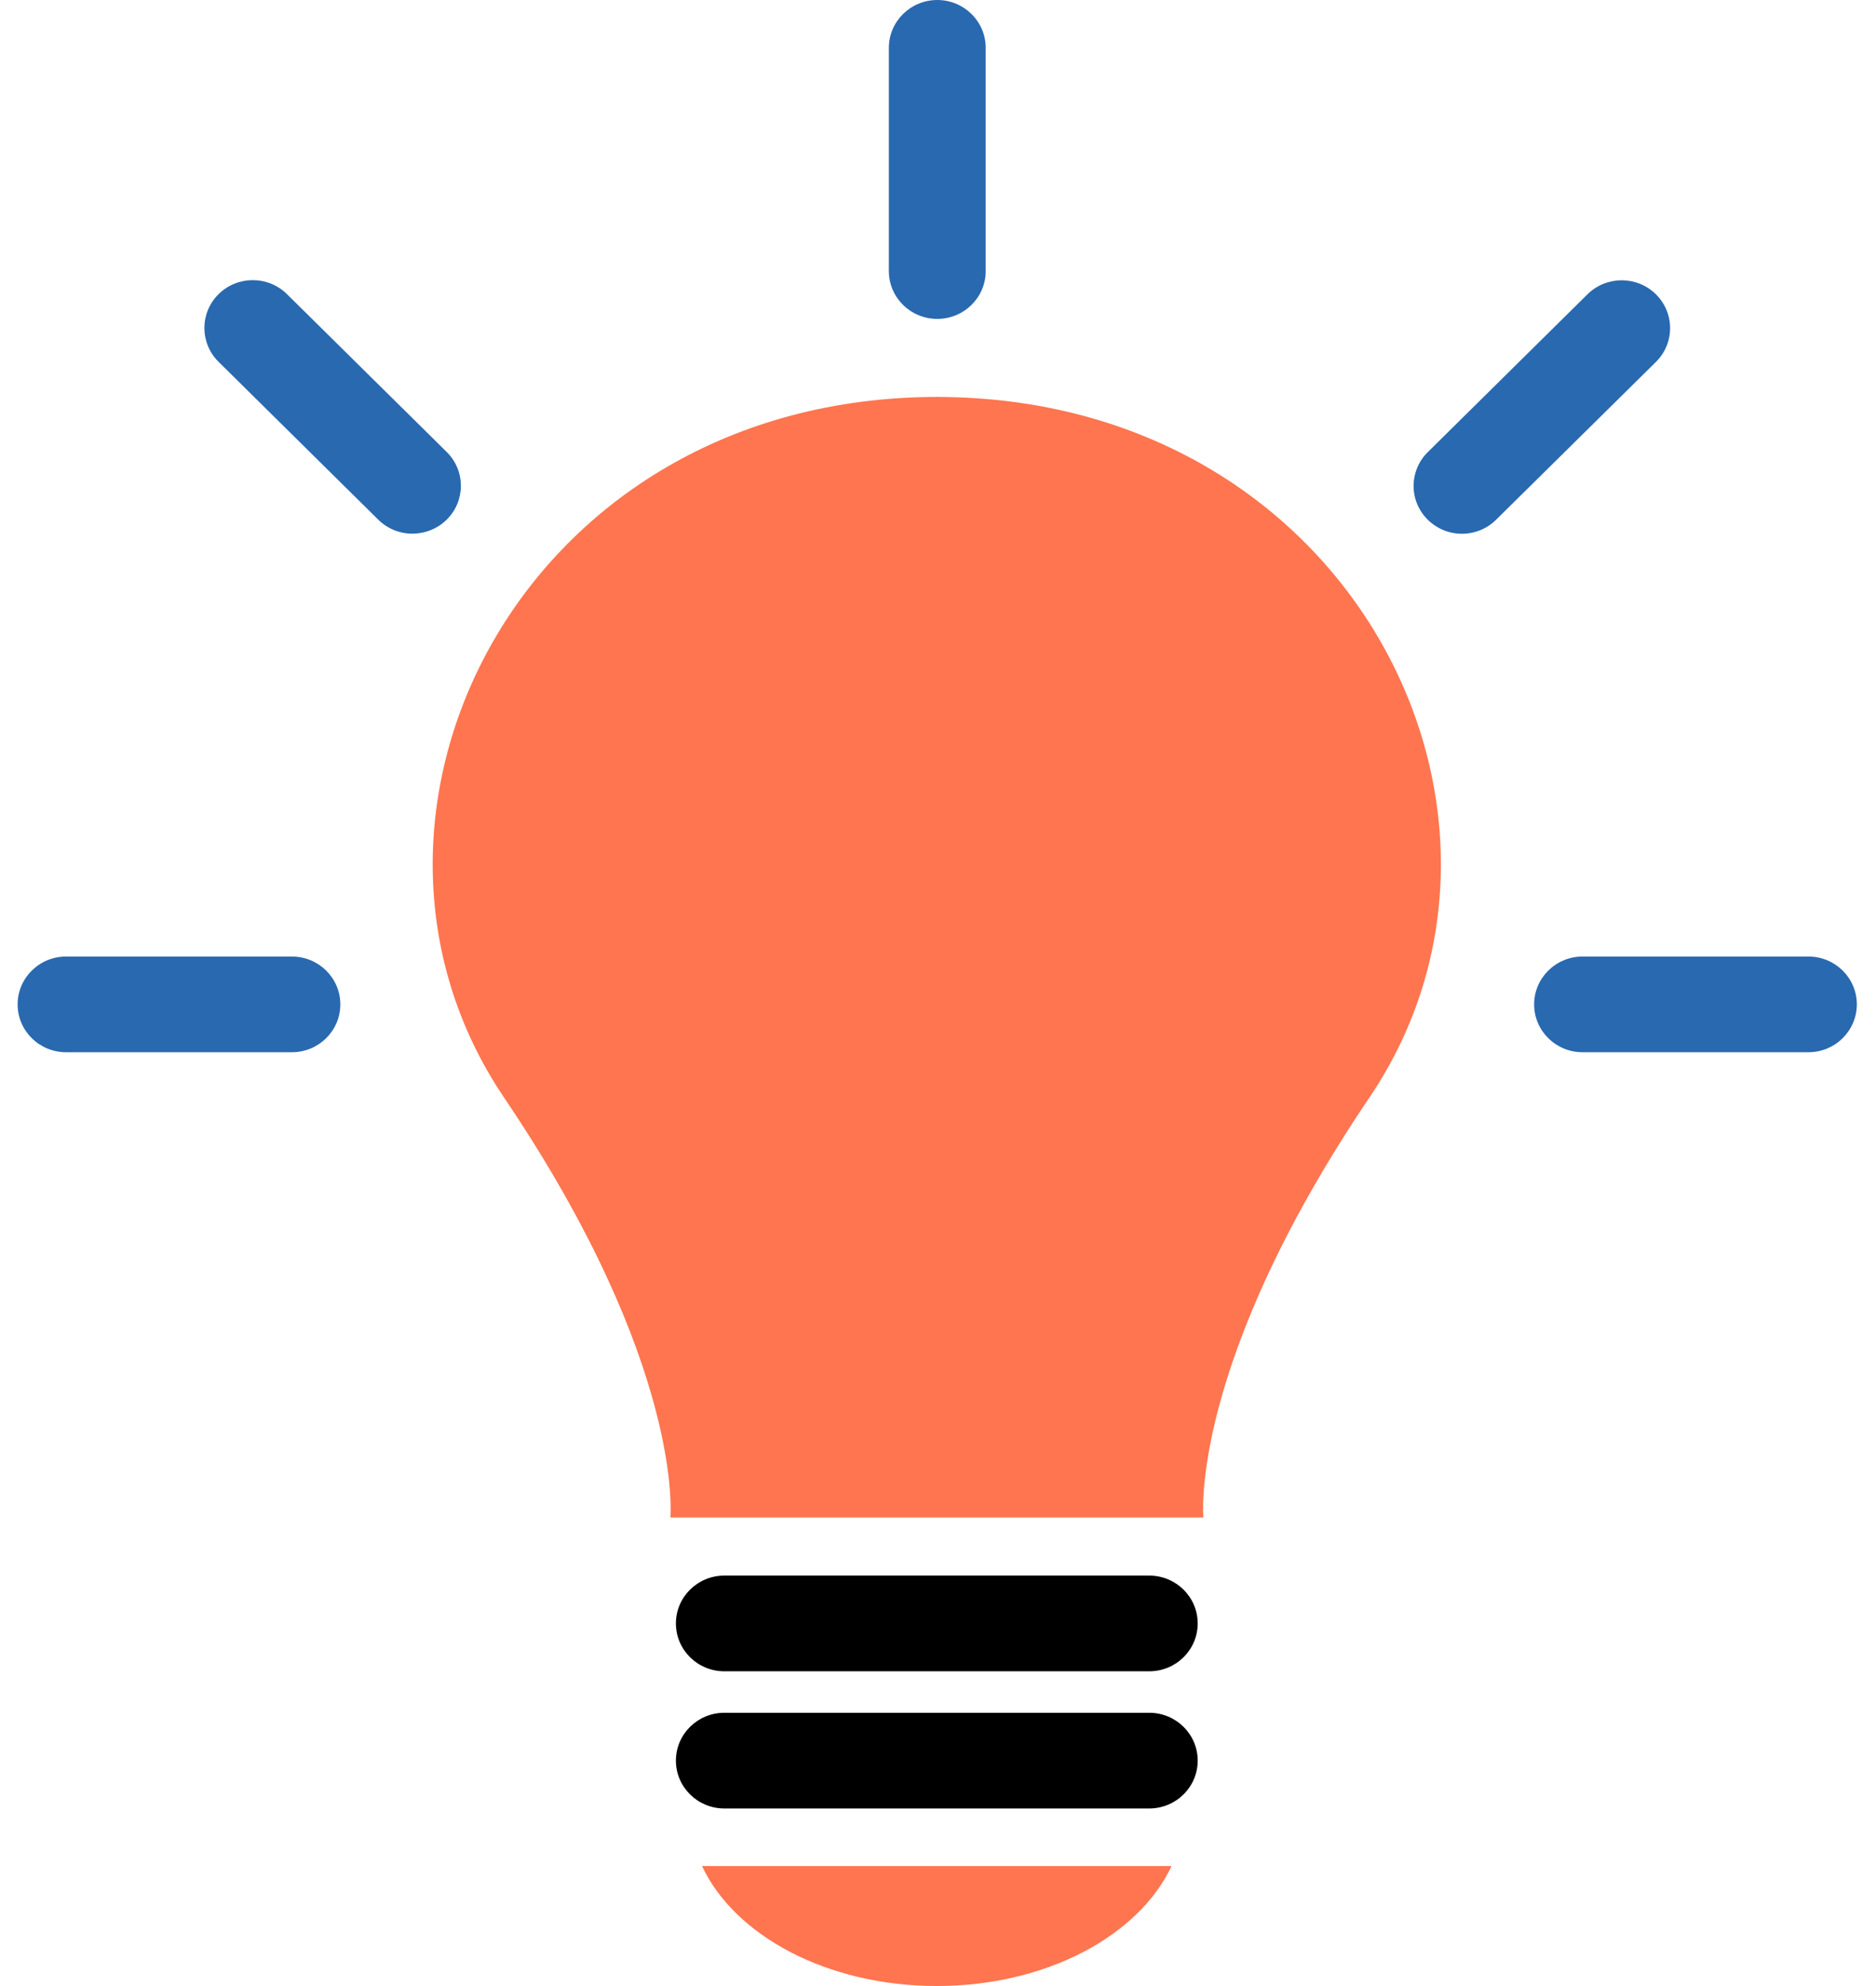
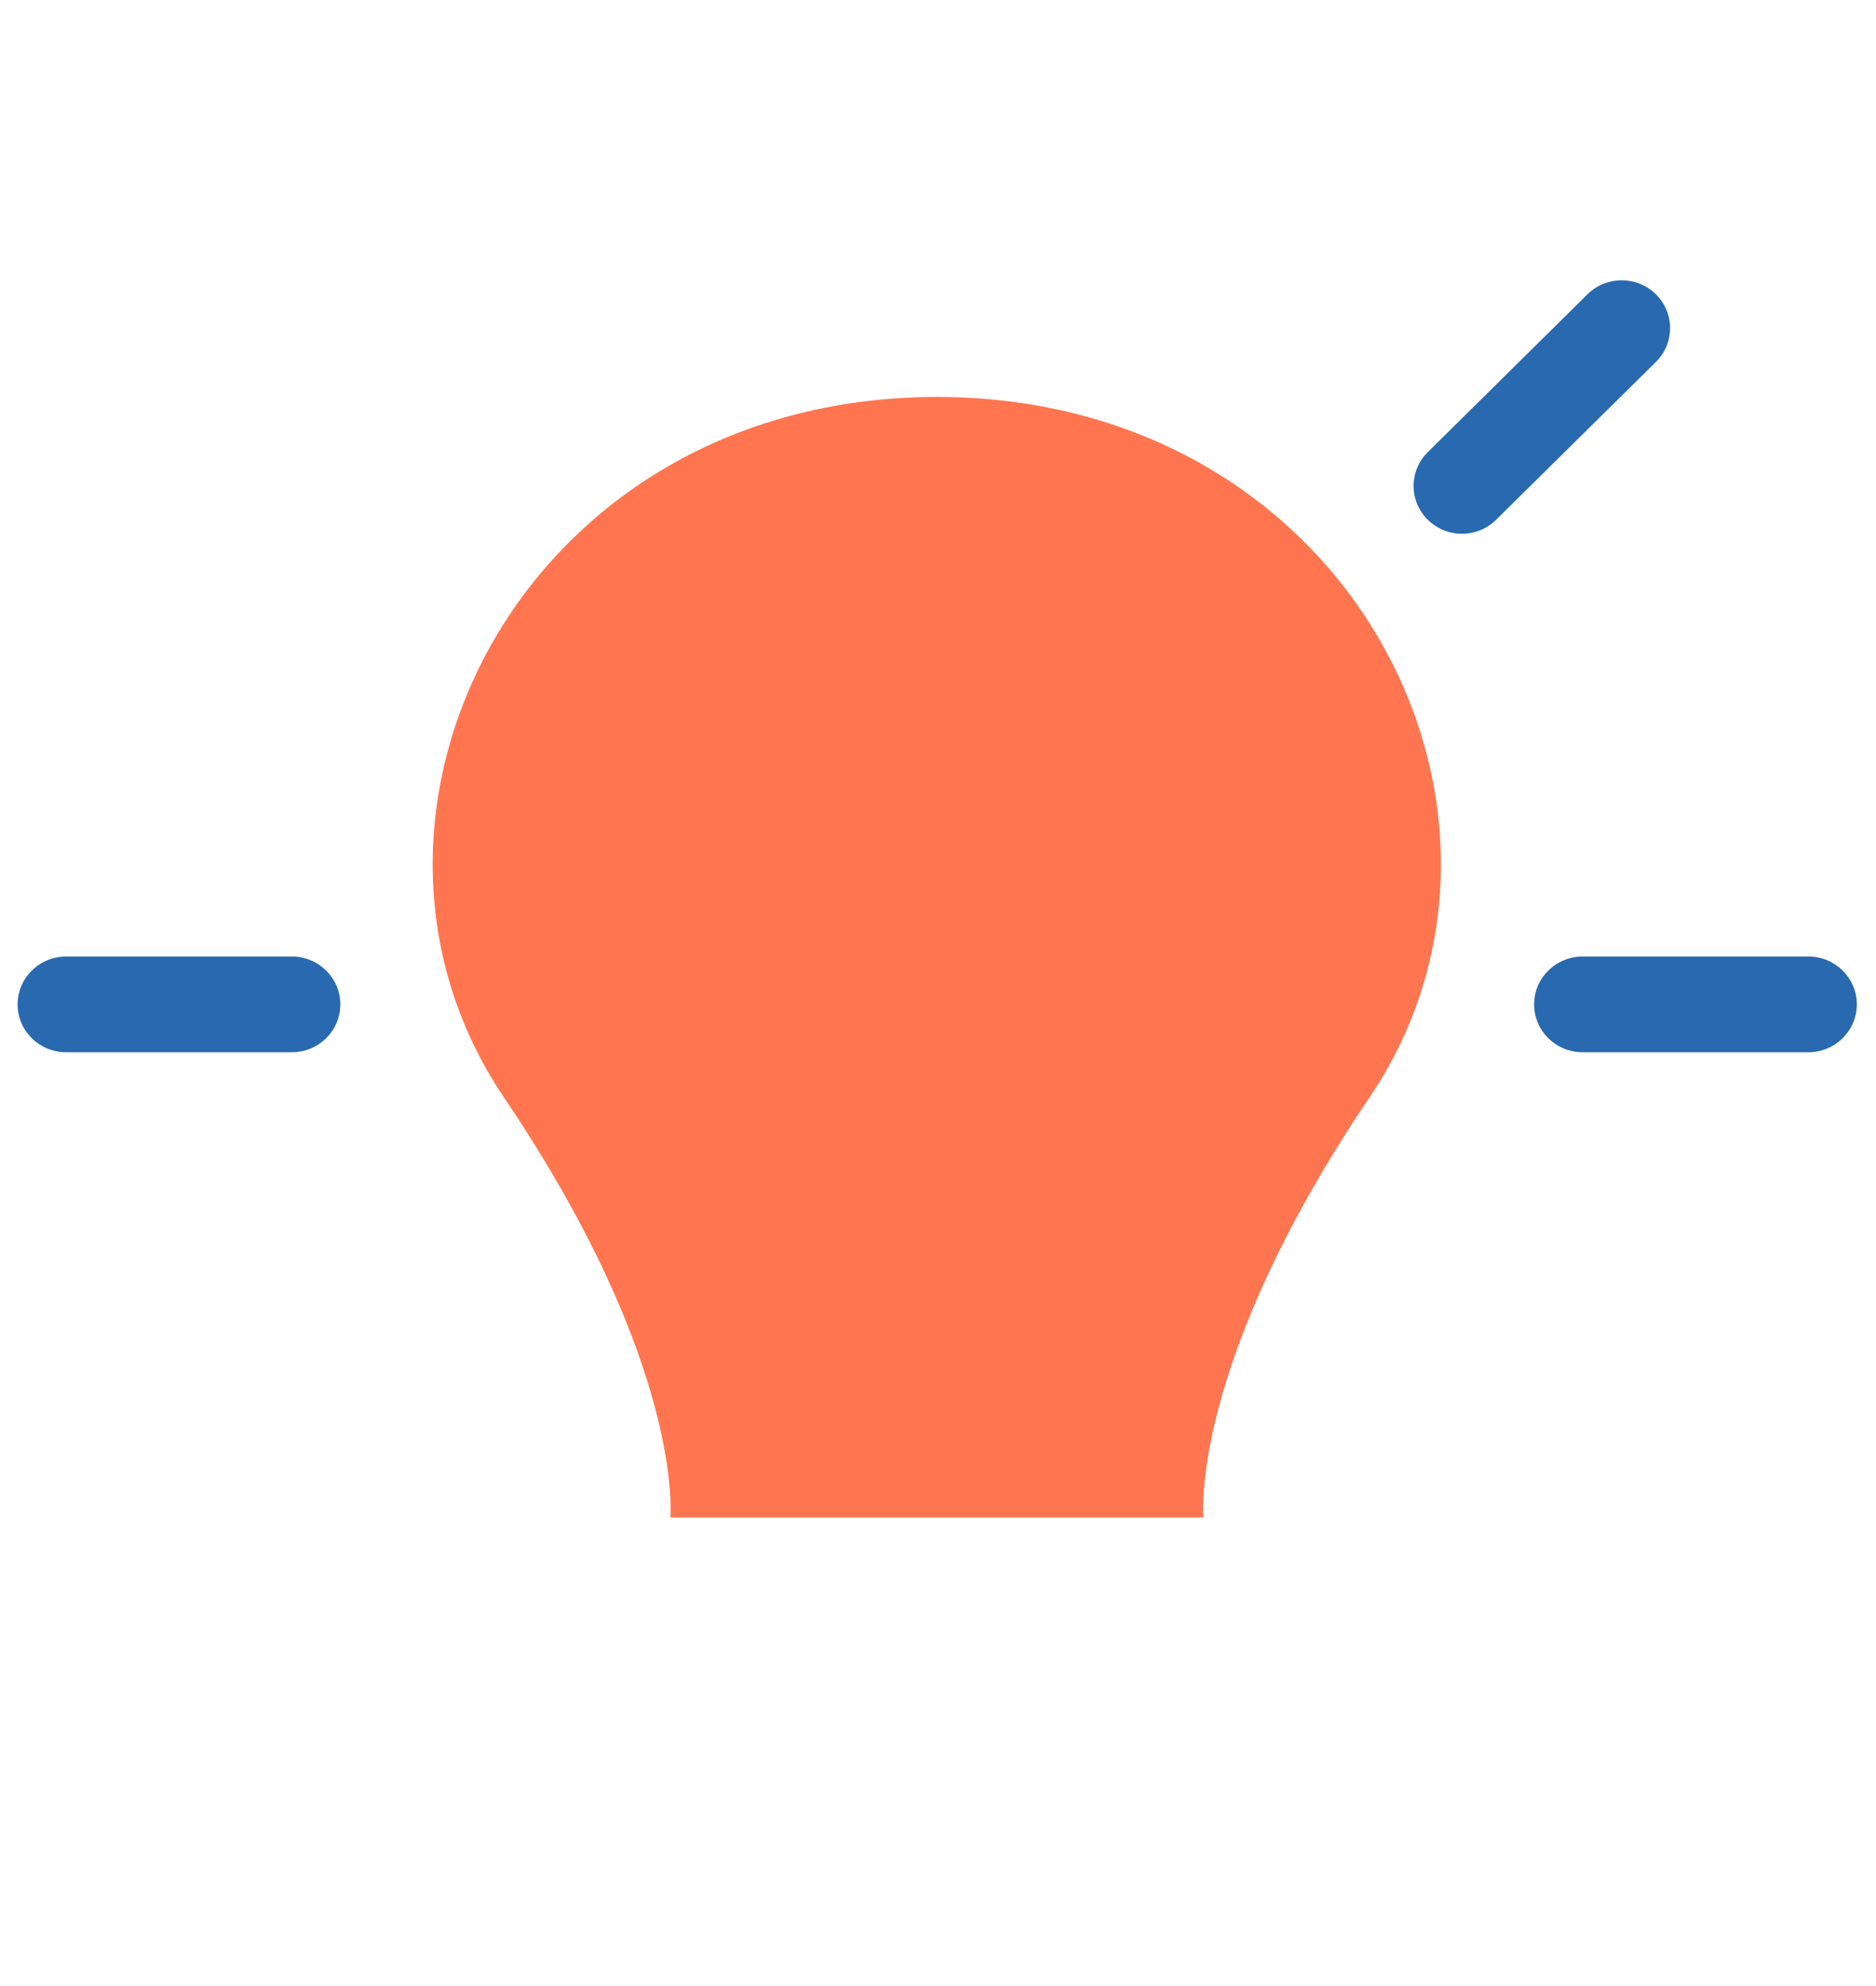
<svg xmlns="http://www.w3.org/2000/svg" width="51" height="54" viewBox="0 0 51 54" fill="none">
-   <path d="M31.243 45.442H19.691C18.965 45.442 18.375 44.86 18.375 44.141C18.375 43.422 18.964 42.84 19.691 42.84H31.243C31.97 42.84 32.56 43.422 32.56 44.141C32.56 44.86 31.97 45.442 31.243 45.442Z" fill="black" />
-   <path d="M31.243 49.172H19.691C18.965 49.172 18.375 48.59 18.375 47.871C18.375 47.153 18.964 46.57 19.691 46.57H31.243C31.97 46.57 32.56 47.153 32.56 47.871C32.56 48.59 31.97 49.172 31.243 49.172Z" fill="black" />
-   <path d="M19.085 50.738C19.971 52.632 22.492 53.999 25.467 53.999C28.442 53.999 30.962 52.632 31.849 50.738H19.085Z" fill="#FF754F" />
  <path d="M25.456 10.794C25.457 10.794 25.458 10.793 25.458 10.792C25.458 10.79 25.457 10.789 25.456 10.789C25.454 10.789 25.453 10.79 25.453 10.792C25.453 10.793 25.454 10.794 25.456 10.794Z" fill="#CCCCCC" />
  <path d="M25.469 10.793C14.18 10.802 8.514 22.155 13.7 29.838C18.627 37.131 18.224 41.261 18.224 41.261H32.715C32.715 41.261 32.308 37.127 37.233 29.834C42.421 22.155 36.754 10.802 25.469 10.793Z" fill="#FF754F" />
  <path d="M25.468 10.801C25.472 10.801 25.474 10.798 25.474 10.795C25.474 10.792 25.472 10.789 25.468 10.789C25.465 10.789 25.462 10.792 25.462 10.795C25.462 10.798 25.465 10.801 25.468 10.801Z" fill="#2969B0" />
-   <path d="M25.48 8.671C24.753 8.671 24.164 8.089 24.164 7.371V1.301C24.164 0.583 24.753 0 25.48 0C26.207 0 26.797 0.582 26.797 1.301V7.37C26.797 8.088 26.209 8.67 25.482 8.671C25.48 8.671 25.48 8.671 25.48 8.671Z" fill="#2969B0" />
  <path d="M7.936 28.61H1.796C1.069 28.61 0.479 28.028 0.479 27.309C0.479 26.591 1.069 26.008 1.796 26.008H7.936C8.662 26.008 9.252 26.59 9.252 27.309C9.252 28.028 8.662 28.61 7.936 28.61Z" fill="#2969B0" />
  <path d="M49.163 28.61H43.023C42.296 28.61 41.706 28.028 41.706 27.309C41.706 26.591 42.296 26.008 43.023 26.008H49.163C49.889 26.008 50.479 26.59 50.479 27.309C50.478 28.028 49.889 28.61 49.163 28.61Z" fill="#2969B0" />
-   <path d="M11.213 14.511C10.864 14.511 10.53 14.374 10.283 14.13L5.942 9.838C5.428 9.33 5.428 8.506 5.942 7.998C6.455 7.49 7.289 7.49 7.802 7.998L12.144 12.289C12.658 12.797 12.658 13.62 12.145 14.128C11.898 14.372 11.563 14.509 11.213 14.509V14.511Z" fill="#2969B0" />
  <path d="M39.745 14.513C39.019 14.513 38.43 13.932 38.429 13.214C38.429 12.869 38.567 12.537 38.815 12.293L43.156 8.002C43.67 7.494 44.503 7.494 45.017 8.002C45.531 8.51 45.531 9.333 45.017 9.841L40.674 14.13C40.428 14.375 40.094 14.512 39.745 14.513Z" fill="#2969B0" />
</svg>